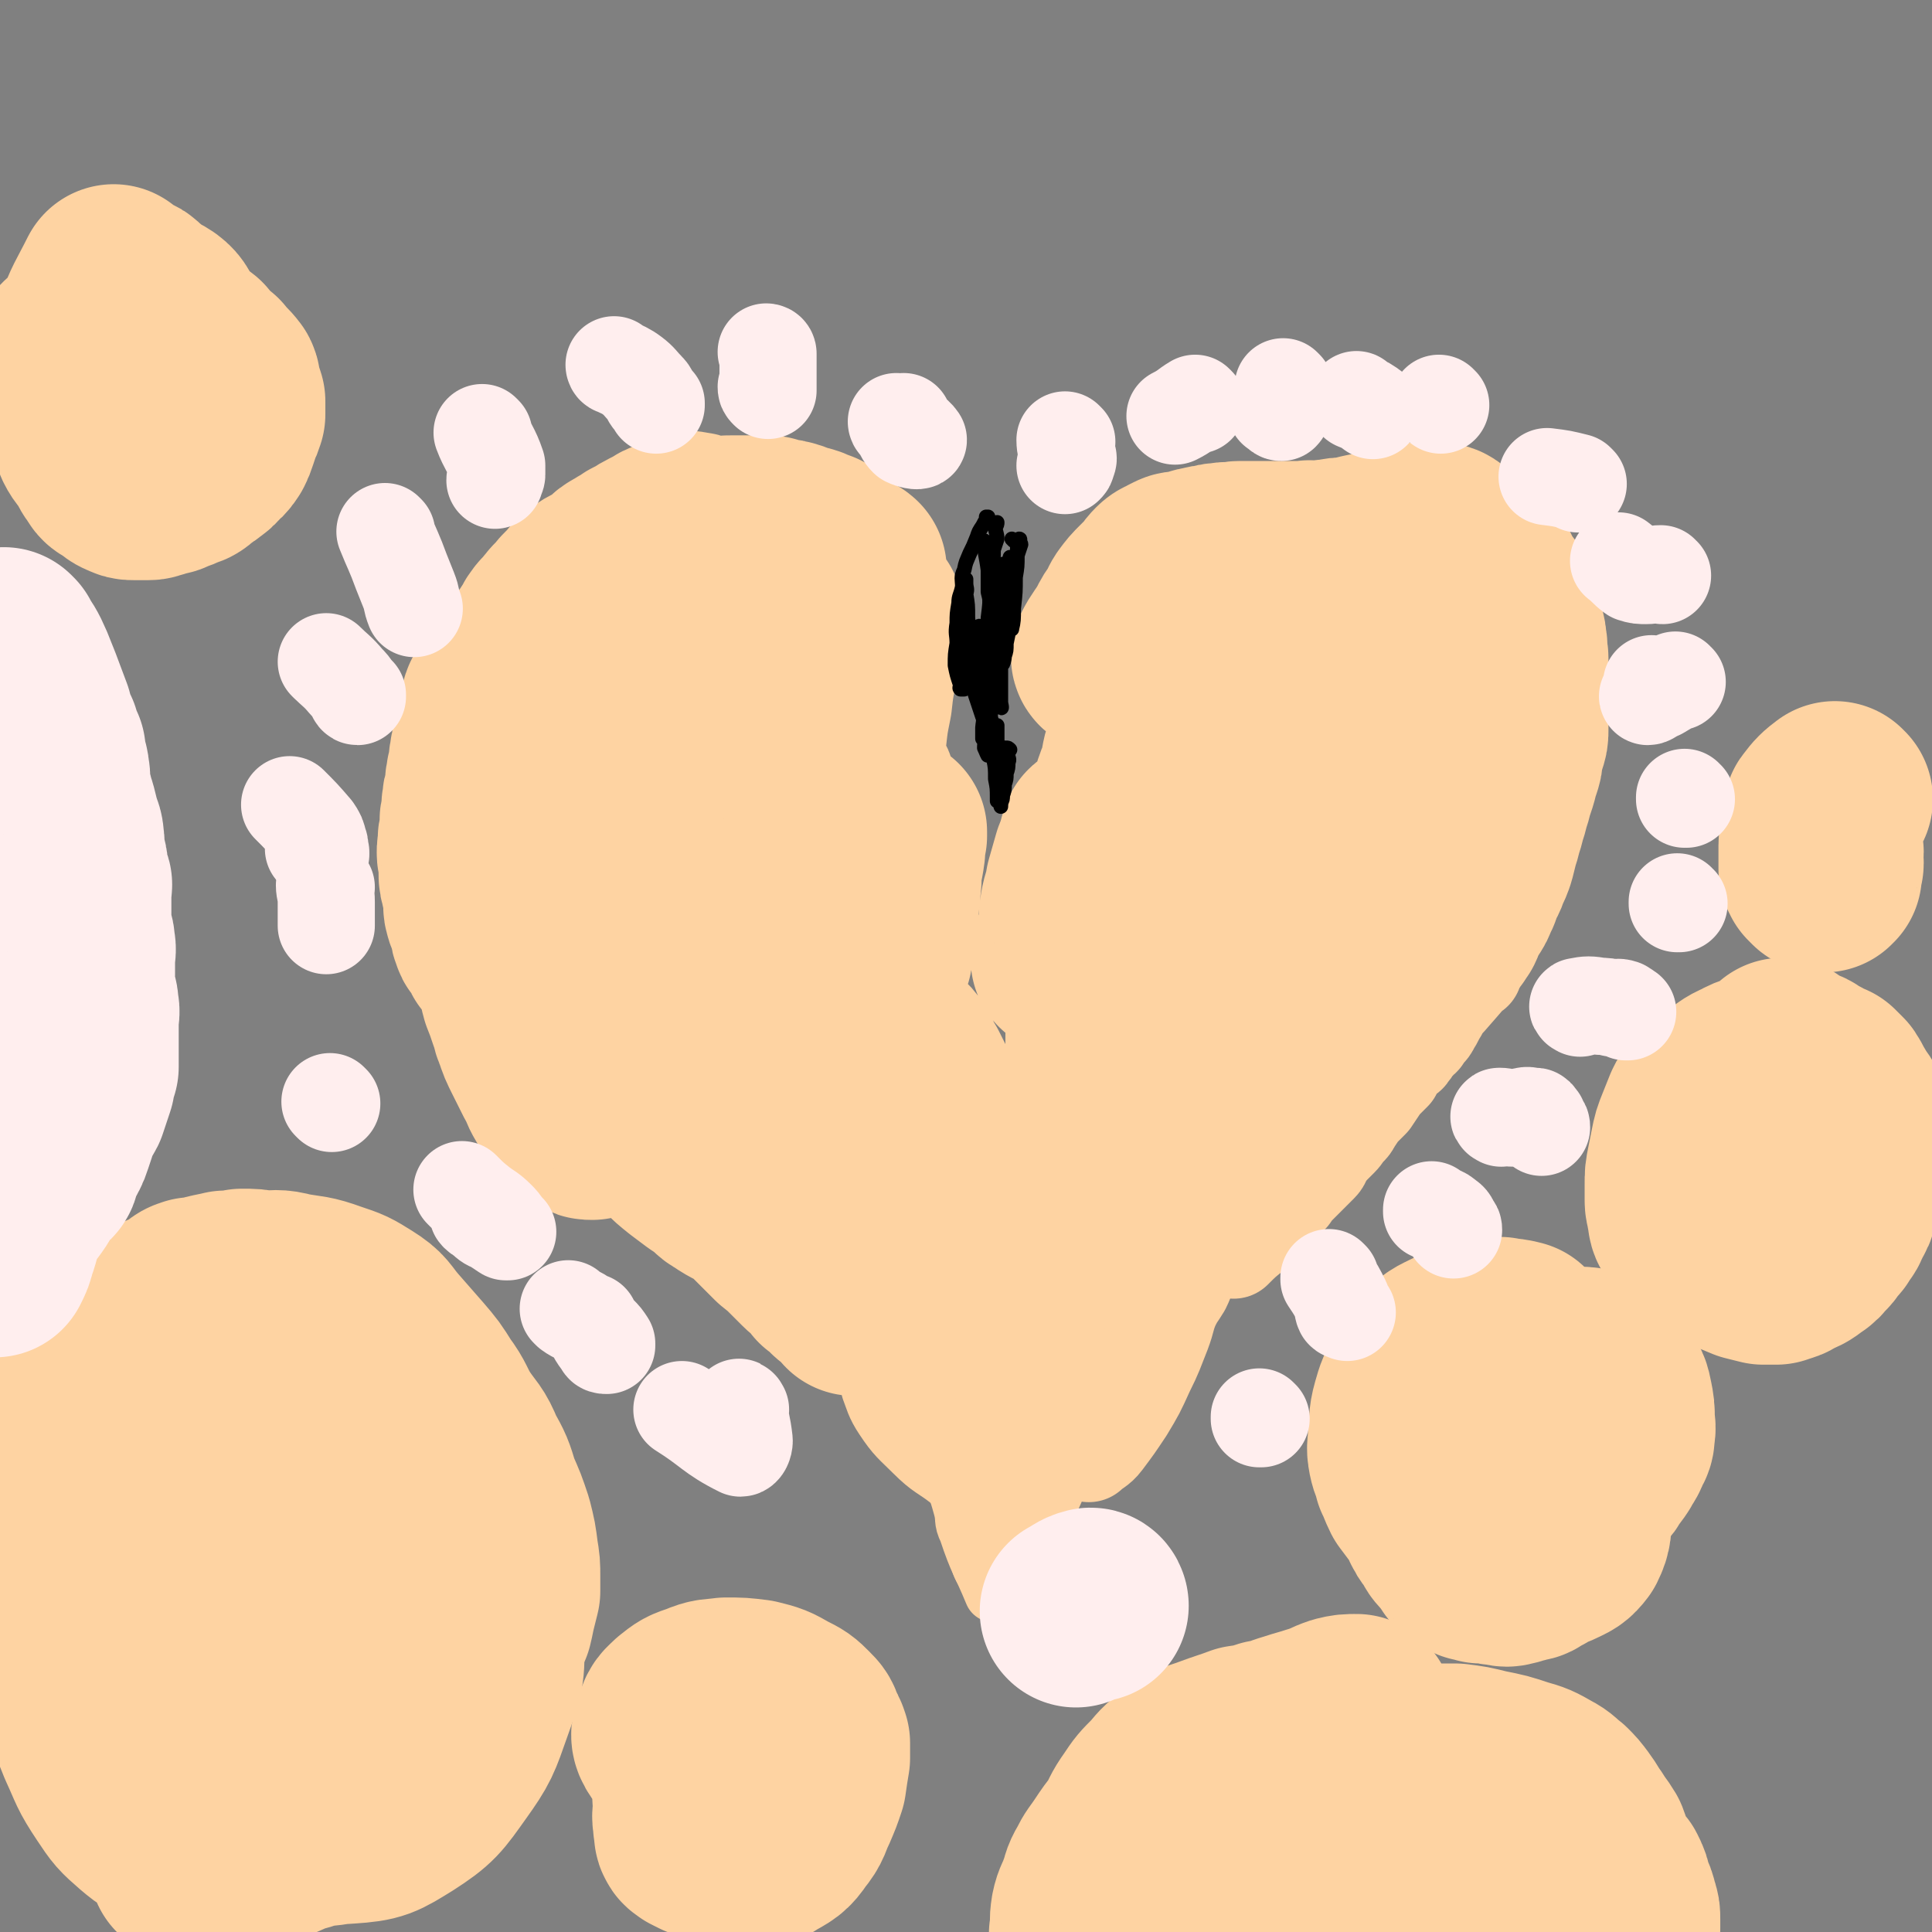
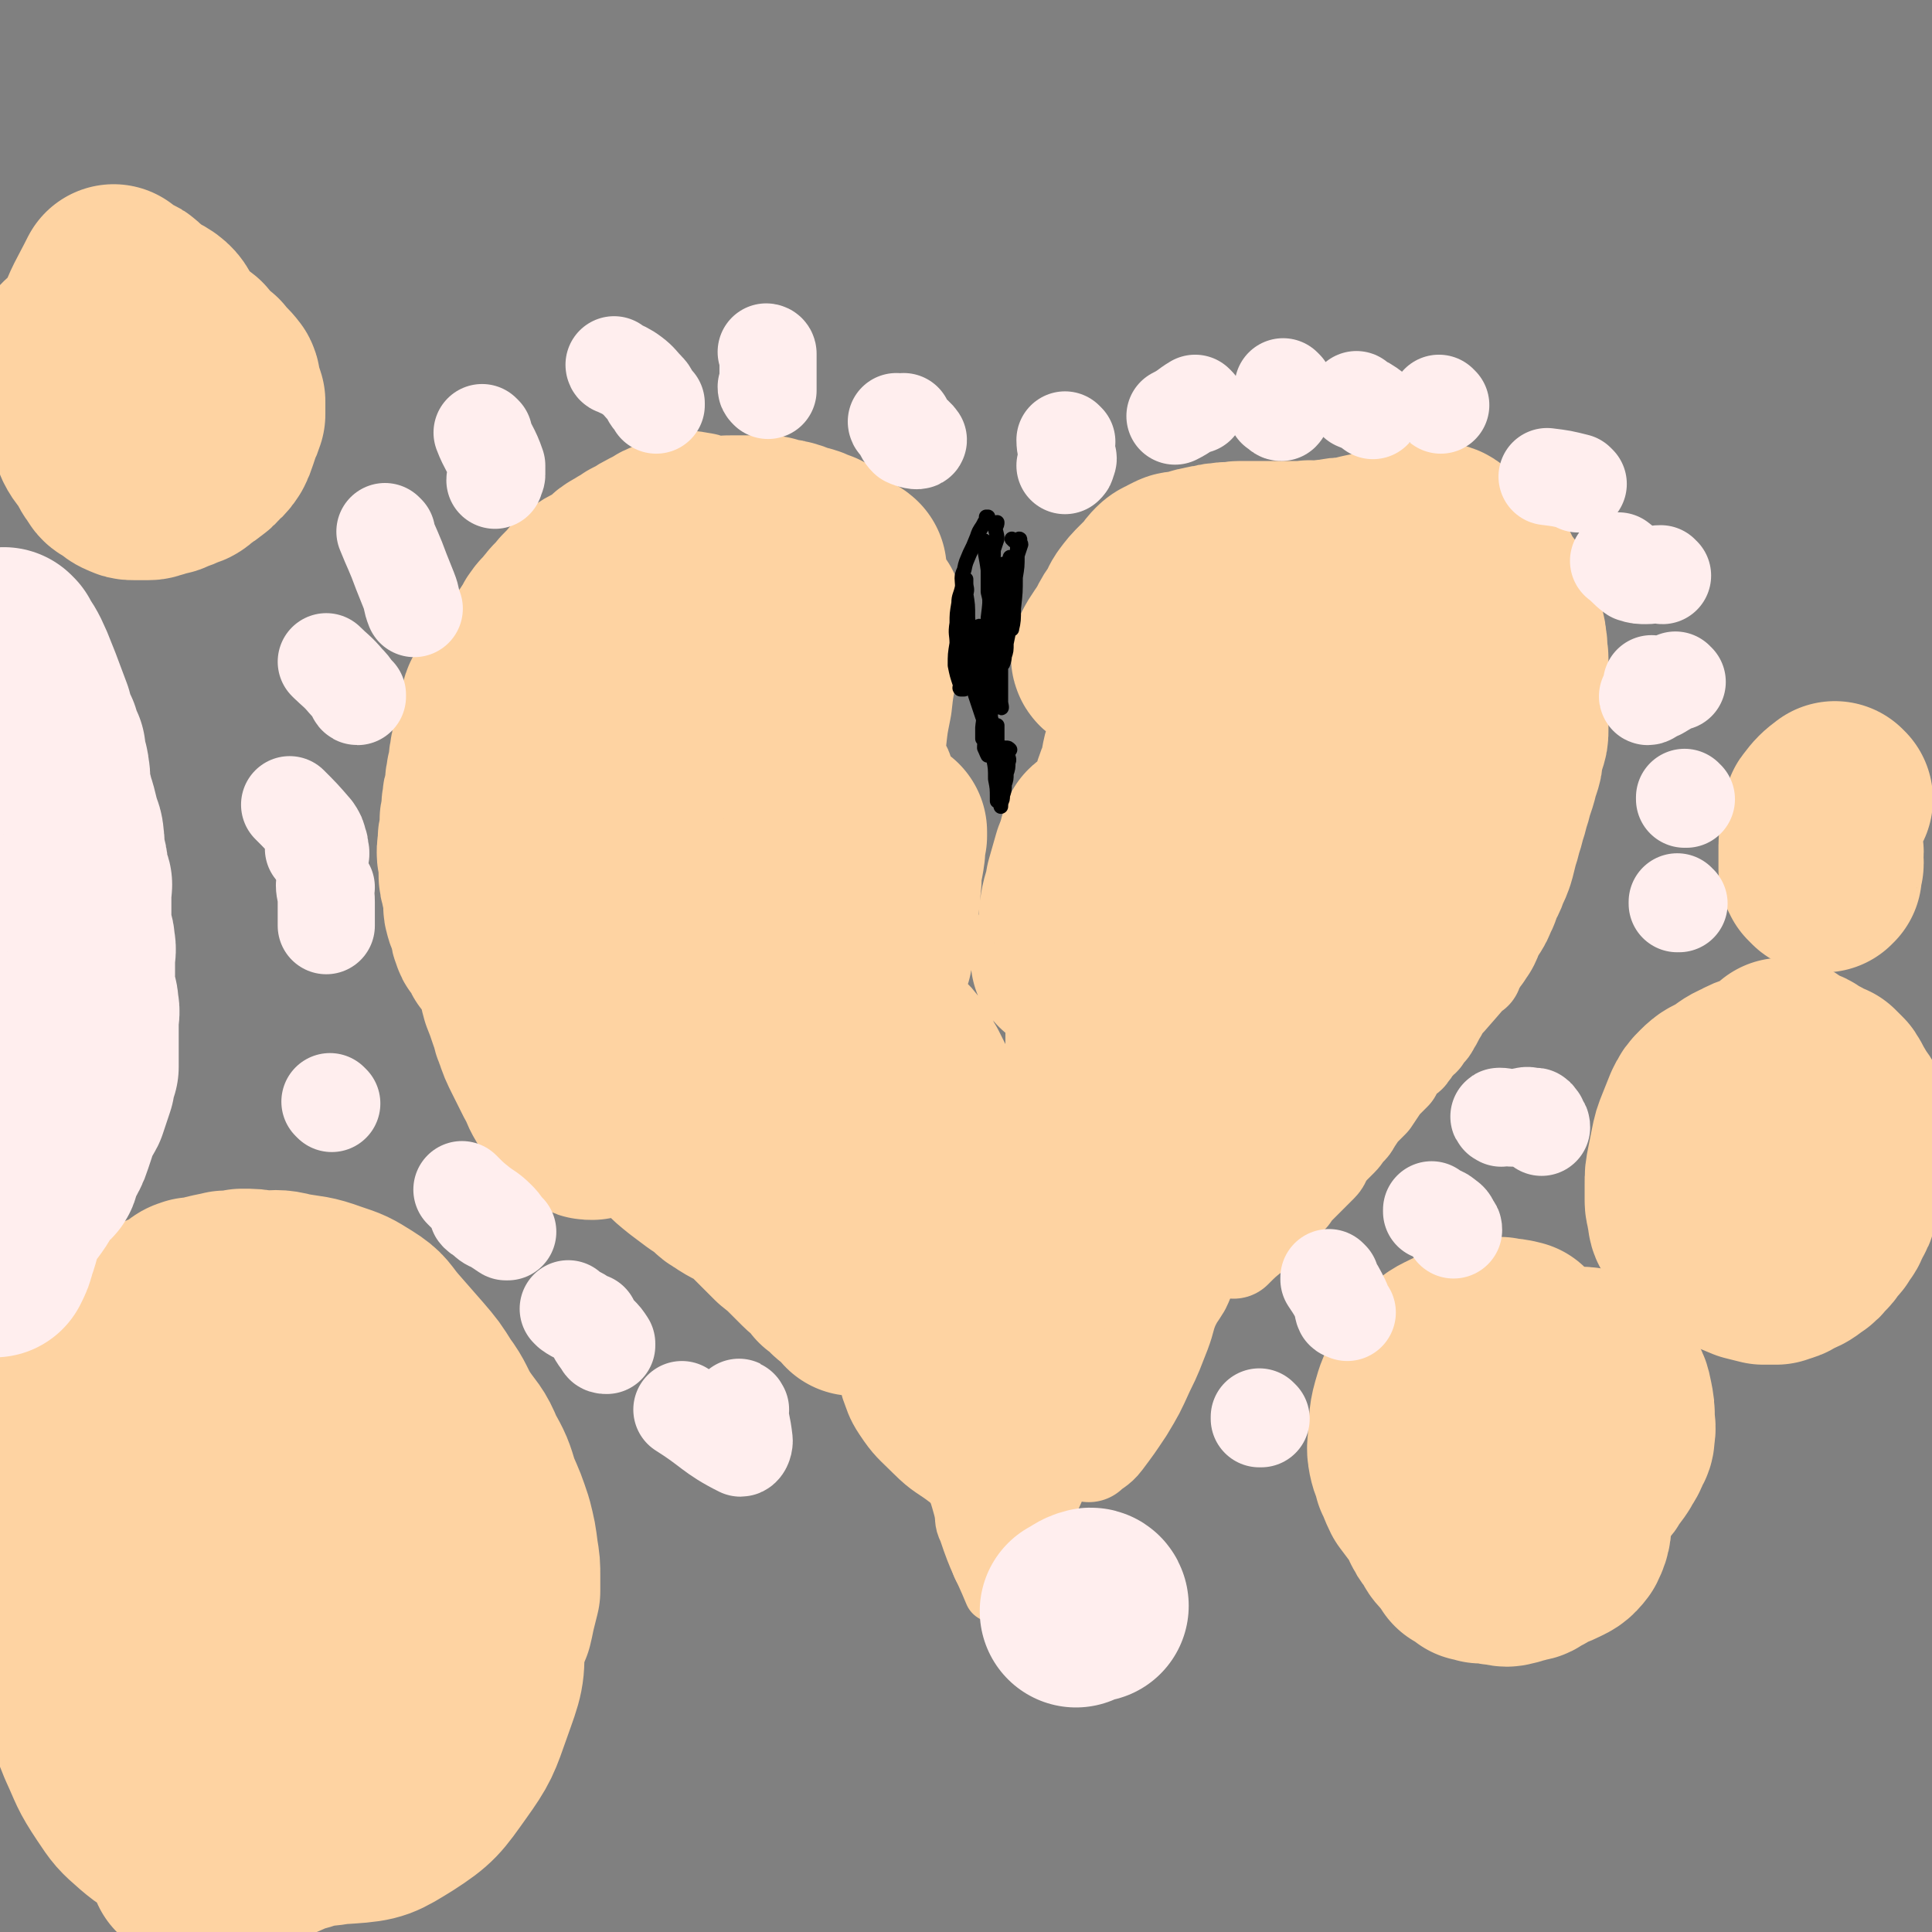
<svg xmlns="http://www.w3.org/2000/svg" viewBox="0 0 1054 1054" version="1.1">
  <rect x="0" y="0" width="1054" height="1054" fill="#808080" stroke="none" />
  <g fill="none" stroke="#FED3A2" stroke-width="105" stroke-linecap="round" stroke-linejoin="round">
    <path d="M605,359c0,0 -1,0 -1,-1 3,-6 4,-6 8,-13 2,-4 2,-4 5,-8 2,-3 1,-3 3,-6 3,-4 3,-4 6,-7 2,-2 2,-2 5,-5 2,-2 1,-2 4,-5 2,-2 2,-1 5,-3 1,0 1,0 2,0 0,-1 0,-1 0,-1 2,-1 2,0 4,0 2,-1 2,-1 4,-1 3,-1 3,-2 6,-2 3,-1 3,-1 6,-1 2,-1 2,-1 5,-1 3,-1 3,0 6,0 2,0 1,-1 3,-1 3,0 3,0 5,0 2,0 2,0 5,0 2,0 2,0 5,0 2,0 2,0 4,0 2,0 2,0 4,0 2,0 2,0 4,0 1,0 1,0 3,0 1,0 1,0 1,0 3,0 3,0 6,0 2,0 2,0 4,0 2,0 2,0 4,0 1,0 1,0 2,0 2,0 2,1 4,1 2,0 2,0 3,0 2,0 3,-1 5,0 1,0 1,0 2,1 2,0 2,1 4,1 2,0 2,0 4,0 2,0 2,0 3,1 2,0 2,0 3,1 1,0 1,0 2,1 2,0 2,0 4,1 1,0 1,0 2,1 2,0 2,0 4,1 2,0 2,0 3,1 2,0 2,0 3,1 1,0 1,0 2,1 2,0 2,0 3,1 2,0 2,0 3,1 1,0 1,1 2,1 1,0 2,-1 2,0 1,0 1,1 2,1 0,0 0,0 1,0 1,0 1,0 1,1 1,0 1,1 2,1 1,0 1,0 2,0 0,0 0,0 1,0 0,0 0,0 1,0 0,0 1,0 0,0 -2,1 -3,2 -6,2 -16,-1 -16,-1 -31,-3 -12,-3 -12,-3 -24,-7 -6,-3 -6,-3 -12,-6 -2,-2 -4,-3 -4,-4 0,-1 2,0 4,0 2,0 2,0 4,0 2,-1 2,-1 5,-1 4,-1 4,-1 9,-1 4,-1 4,-1 8,-2 5,-1 5,-1 9,-2 4,-1 4,-2 8,-2 3,-1 3,-1 6,-1 2,-1 2,-1 5,-1 1,0 1,0 2,0 1,0 1,0 2,0 2,0 2,0 3,0 1,0 1,0 2,0 1,0 1,0 1,0 1,0 1,0 1,0 1,0 1,-1 2,0 2,0 2,1 3,2 2,1 2,1 3,2 3,1 3,1 5,3 1,1 1,1 2,3 2,1 2,1 3,3 2,1 2,1 3,3 1,1 1,1 2,2 2,1 2,1 3,2 2,1 1,1 2,3 1,1 1,1 1,2 1,2 1,1 2,3 1,1 1,1 1,2 1,1 2,1 2,2 1,1 1,1 1,2 1,1 1,1 1,2 1,2 1,2 1,4 1,3 1,3 1,5 1,3 2,3 2,6 1,3 1,3 1,6 1,2 0,2 0,4 0,2 1,2 1,4 0,1 0,1 0,3 0,1 0,1 0,3 0,1 0,1 0,3 0,1 0,1 0,3 0,1 0,1 0,3 0,1 0,1 0,3 0,1 0,1 0,3 0,3 0,3 0,5 0,2 0,2 0,4 0,2 0,2 0,4 0,2 0,2 0,5 0,3 0,3 -1,6 -1,3 -1,3 -2,7 0,3 0,3 -1,6 -1,3 -1,3 -2,7 -1,3 -1,3 -2,6 -1,4 -1,4 -2,7 -1,4 -1,4 -2,7 -1,4 -1,4 -2,7 -1,4 -1,4 -2,7 -1,4 -1,4 -2,8 -1,3 -1,3 -3,7 -1,4 -2,4 -3,7 -2,4 -1,4 -3,7 -1,3 -1,3 -3,6 -1,2 -2,2 -3,5 -1,2 -1,3 -2,5 -1,1 -1,1 -2,3 -1,1 -1,1 -3,3 -2,2 -2,2 -4,5 -1,2 -1,2 -3,4 -2,2 -2,2 -5,5 -3,3 -3,3 -6,6 -3,3 -3,3 -5,6 -3,3 -3,3 -5,5 -2,2 -3,2 -5,4 -1,1 -1,1 -3,3 -1,1 -1,1 -3,2 -1,0 -1,0 -2,1 -1,0 -1,0 -2,1 0,0 0,0 -1,0 0,0 0,0 -1,0 -2,-3 -2,-3 -3,-6 -2,-8 -3,-8 -4,-16 -2,-11 -1,-12 -2,-23 0,-11 -1,-11 -1,-21 1,-8 1,-8 2,-16 2,-10 3,-10 4,-20 1,-9 0,-9 0,-18 1,-10 2,-10 2,-20 1,-9 0,-9 0,-17 0,-6 1,-6 0,-12 0,-3 0,-3 -1,-6 0,-2 0,-2 -1,-3 0,-1 0,0 -1,0 -1,0 -1,0 -2,0 -3,0 -3,0 -6,1 -3,1 -3,2 -6,4 -4,3 -4,3 -8,7 -6,6 -6,6 -11,13 -9,13 -9,13 -18,26 -8,13 -9,12 -18,25 -8,12 -8,12 -15,25 -5,11 -4,11 -9,22 -4,8 -4,8 -8,17 -2,4 -2,4 -3,8 0,2 0,3 0,3 0,-1 0,-3 0,-5 1,-7 1,-8 3,-15 1,-7 2,-7 4,-15 2,-7 2,-7 3,-15 1,-7 0,-7 0,-14 1,-7 1,-7 1,-13 1,-6 1,-6 1,-11 1,-4 0,-4 0,-8 0,-2 1,-2 0,-4 0,-4 -1,-4 -2,-8 -1,-5 -1,-5 -3,-9 -1,-3 -1,-3 -3,-6 -1,-2 0,-3 -2,-5 0,-1 -1,-2 -2,-1 -1,0 -1,1 -2,3 -3,5 -4,5 -6,10 -3,7 -2,7 -4,15 -1,7 -2,7 -3,14 0,7 0,8 0,15 0,6 0,6 0,12 0,5 0,5 0,9 0,2 0,2 0,4 0,0 0,0 0,0 1,-2 1,-2 2,-4 0,-2 0,-2 0,-5 1,-2 1,-2 1,-5 1,-3 1,-3 1,-5 1,-3 0,-3 0,-6 0,-7 1,-7 0,-13 0,-4 0,-4 -1,-9 0,-3 0,-3 0,-6 0,0 1,-1 0,0 0,0 0,1 -1,2 -1,2 -1,2 -2,5 -1,4 0,4 -1,8 -1,5 -2,5 -4,10 -2,5 -2,5 -4,9 -2,4 -2,4 -4,9 -1,3 0,3 -2,7 0,2 -1,2 -2,5 0,1 0,1 -1,3 0,0 0,1 0,1 0,0 1,1 0,1 0,0 -1,0 -1,0 0,-1 0,-1 0,-1 1,-1 0,-1 0,-1 0,-2 0,-2 0,-3 1,-3 1,-2 1,-5 1,-1 0,-1 0,-3 1,-3 1,-2 1,-5 1,-1 0,-1 0,-1 0,-1 0,-1 0,-2 0,-2 0,-2 0,-3 0,-1 0,-1 0,-2 0,-1 1,-1 0,-1 0,-1 0,-1 -1,0 0,1 0,1 -1,3 -1,4 -1,4 -3,9 -2,7 -2,7 -4,14 -1,7 -2,7 -3,13 -1,6 0,6 -1,11 0,4 0,4 -2,8 -1,3 -1,3 -2,6 0,1 0,1 0,1 1,1 0,1 0,1 1,-1 2,-2 2,-3 2,-3 2,-3 2,-6 1,-4 0,-4 0,-7 1,-2 2,-2 3,-5 0,-1 0,-1 0,-3 1,-2 1,-2 1,-4 1,-2 0,-2 0,-3 0,-1 0,-2 0,-2 1,-1 1,-1 1,0 2,2 2,2 3,4 2,4 2,3 4,7 2,6 3,6 4,12 0,7 -1,7 -1,13 1,9 1,9 1,18 0,8 0,8 -1,16 0,6 0,6 0,12 1,5 1,5 1,9 1,3 1,3 1,5 1,0 1,0 1,0 1,-2 0,-3 0,-5 1,-5 1,-5 1,-11 1,-7 1,-7 2,-13 0,-6 0,-6 1,-11 0,-5 -1,-5 0,-10 1,-4 2,-4 4,-9 0,-3 0,-3 0,-6 1,-3 1,-3 1,-6 1,0 0,0 0,-1 1,0 1,-1 1,0 1,1 1,1 2,3 1,7 1,7 2,13 1,13 1,13 2,25 0,12 0,12 0,23 1,10 1,11 0,21 0,7 0,7 -1,14 0,4 0,4 -1,8 0,0 0,1 0,1 0,0 0,-1 0,-2 0,-3 0,-3 0,-5 1,-3 1,-3 2,-6 2,-7 2,-7 5,-13 1,-4 2,-3 4,-7 1,-2 1,-2 2,-5 1,-1 1,-2 1,-2 1,-1 1,1 1,2 0,5 0,5 -1,11 -1,11 0,11 -2,22 -2,10 -2,10 -6,20 -3,8 -3,8 -7,16 -2,5 -1,6 -4,11 -1,3 -2,3 -5,5 -1,1 -2,0 -4,0 -1,-1 -2,-1 -3,-3 -1,-1 -1,-1 -2,-4 0,-3 -1,-3 -1,-6 2,-6 2,-6 5,-12 5,-11 6,-10 13,-20 7,-9 7,-9 15,-18 7,-8 7,-8 14,-16 5,-5 4,-6 9,-11 4,-4 4,-3 8,-7 1,-1 1,-2 1,-2 0,-1 -1,1 -1,2 0,1 1,1 0,3 -1,8 -1,8 -3,17 -3,11 -3,12 -7,23 -4,11 -5,11 -10,23 -6,11 -5,12 -12,23 -7,10 -8,9 -15,19 -3,5 -3,5 -7,10 -2,4 -2,4 -5,7 0,1 -1,2 -1,1 2,-4 3,-4 5,-9 5,-13 4,-13 9,-26 6,-14 5,-14 12,-28 5,-13 5,-13 12,-25 6,-10 6,-10 13,-20 6,-8 6,-8 13,-16 6,-8 6,-8 12,-16 4,-4 5,-4 9,-8 2,-2 3,-3 5,-5 0,0 0,1 -1,2 0,2 0,2 -1,4 -2,8 -2,8 -5,16 -4,11 -4,11 -9,21 -6,11 -6,11 -11,22 -6,10 -6,10 -12,21 -6,10 -6,10 -12,20 -5,8 -5,8 -11,16 -5,7 -6,6 -10,13 -3,6 -3,6 -5,12 -2,5 -1,5 -3,10 0,2 -1,4 -1,4 0,0 1,-2 2,-3 5,-8 5,-8 8,-16 4,-9 3,-9 6,-18 2,-8 3,-8 5,-16 1,-6 0,-6 1,-12 1,-3 3,-5 3,-6 -1,-1 -2,1 -4,2 -4,3 -4,3 -7,6 -7,6 -7,5 -14,12 -6,6 -6,6 -10,13 -6,8 -6,8 -10,17 -4,9 -3,9 -6,18 -2,8 -3,8 -5,17 -1,6 -1,6 -3,12 -1,3 -1,3 -3,6 0,1 0,3 -1,3 -1,-1 -1,-2 -2,-4 0,-4 0,-4 -1,-8 0,-5 0,-5 -1,-9 0,-5 0,-5 0,-9 1,-5 1,-5 2,-9 0,-4 -1,-4 -1,-8 0,-3 0,-3 0,-6 0,-2 0,-2 0,-5 0,0 0,0 0,-1 0,0 0,-1 0,-1 0,0 1,1 0,2 -1,3 -1,3 -3,7 -2,7 -2,7 -4,13 -2,7 -1,7 -3,14 -1,6 -1,6 -2,11 0,4 0,4 -1,8 0,1 1,2 0,3 0,0 -1,0 -1,0 0,-5 0,-6 0,-11 1,-12 0,-12 1,-23 0,-14 0,-15 2,-29 2,-11 2,-11 5,-22 2,-9 2,-9 5,-19 2,-7 2,-7 4,-14 1,-3 1,-6 2,-6 0,0 0,3 -1,6 -1,10 -1,10 -4,20 -3,13 -4,12 -8,25 -4,13 -3,14 -7,27 -3,10 -3,10 -7,21 -2,7 -3,7 -6,14 -1,4 0,4 -2,8 0,1 -1,1 -2,1 -2,-4 -2,-5 -3,-11 -3,-13 -4,-13 -5,-27 -1,-16 0,-16 1,-32 0,-12 0,-12 2,-23 0,-6 1,-5 2,-10 1,-2 0,-2 0,-3 1,-4 2,-5 3,-8 0,0 0,1 0,2 3,3 3,3 5,7 2,5 3,5 5,11 2,7 2,7 4,14 1,6 1,6 2,13 0,4 0,4 -1,8 0,2 1,3 0,4 0,0 0,-1 -1,-1 -4,-5 -6,-4 -10,-10 -8,-11 -8,-12 -14,-24 -6,-10 -5,-11 -10,-21 -3,-5 -4,-5 -7,-10 -2,-3 -2,-3 -3,-6 0,0 0,-1 1,0 1,3 0,4 2,7 3,7 4,7 9,14 3,5 3,5 7,11 2,3 2,3 4,7 1,2 3,5 3,4 -2,-2 -4,-4 -7,-9 -6,-10 -5,-11 -10,-21 -4,-8 -4,-8 -8,-16 -3,-6 -3,-6 -7,-13 -2,-4 -2,-4 -4,-8 -3,-4 -2,-5 -5,-8 -1,-3 -1,-3 -3,-5 0,0 0,0 -1,0 0,0 1,0 1,1 -1,2 -1,2 -2,4 0,6 0,6 -1,12 0,8 0,8 1,15 0,8 0,8 1,17 0,7 0,7 1,15 0,5 0,5 1,10 0,2 0,4 0,4 -3,-2 -4,-4 -6,-8 -4,-10 -3,-10 -7,-21 -3,-8 -3,-8 -6,-16 -2,-7 -2,-7 -4,-13 -1,-4 -2,-4 -3,-8 0,-1 1,-2 1,-3 0,-1 0,-2 0,-2 -1,-2 -1,-1 -1,-2 -1,-2 -1,-1 -2,-3 0,0 1,-1 1,0 0,0 -1,1 0,2 0,7 0,7 1,15 1,8 0,9 2,17 1,6 2,6 4,12 1,5 2,5 3,9 0,1 0,3 0,3 -1,-1 -1,-2 -1,-3 -3,-13 -4,-13 -6,-26 -3,-14 -2,-14 -4,-29 -1,-11 -2,-11 -4,-23 -1,-7 -1,-7 -2,-15 0,-6 0,-6 1,-11 0,-4 -1,-4 0,-7 0,-1 0,-1 1,-3 0,-1 0,-1 0,-3 0,0 0,-1 0,0 0,0 -1,0 0,1 1,4 2,4 3,8 2,9 1,9 3,19 1,10 1,10 3,21 1,7 2,7 4,15 1,5 0,5 2,9 0,3 1,4 1,5 0,0 0,-1 0,-2 -2,-8 -2,-8 -3,-17 -1,-14 -1,-14 -1,-29 -1,-13 -1,-13 0,-26 0,-9 0,-9 1,-18 0,-6 -1,-6 0,-12 0,-3 0,-3 1,-6 0,-2 -1,-4 0,-4 0,1 0,4 1,8 0,5 1,5 2,10 0,5 -1,5 0,10 0,5 0,5 1,10 0,3 0,3 0,6 0,1 0,1 0,3 0,0 -1,0 0,0 0,-1 0,-2 1,-3 1,-10 2,-10 3,-20 1,-11 1,-11 2,-21 0,-8 1,-8 2,-16 0,-4 0,-4 1,-8 0,-1 0,-3 0,-2 -1,1 -2,2 -3,5 -1,3 -1,3 -1,7 -1,3 -1,3 -2,6 -1,2 -2,2 -2,5 -1,1 0,1 0,3 -1,0 -1,1 -1,1 -1,-4 -1,-5 -1,-10 -2,-9 -2,-9 -3,-17 -1,-7 -1,-7 -1,-13 -1,-4 -1,-4 -2,-8 -1,-2 -1,-3 -2,-4 0,-1 1,0 1,1 -2,2 -3,2 -4,4 -2,5 -1,6 -3,11 -1,4 -1,4 -3,8 -1,4 -1,4 -2,7 0,1 0,2 0,3 -1,0 -2,0 -3,-1 -2,-5 -1,-5 -3,-10 -1,-5 -1,-5 -2,-11 0,-6 0,-6 0,-12 -1,-4 0,-4 0,-9 0,-4 0,-4 0,-9 0,-3 0,-3 0,-7 0,-2 0,-2 0,-4 0,-1 0,-1 0,-2 0,0 0,0 0,-1 0,0 0,-1 0,-1 0,0 -1,1 0,2 1,2 1,2 3,5 2,4 2,3 4,7 1,3 1,3 3,6 0,1 1,2 2,3 0,0 0,-1 1,-1 1,-8 1,-8 2,-17 1,-9 1,-9 3,-19 1,-9 1,-9 3,-19 1,-7 1,-7 2,-14 0,-4 -1,-4 0,-8 0,-3 1,-5 1,-6 0,0 -1,2 -1,4 -1,2 -2,2 -3,4 0,1 0,1 0,3 -1,1 -2,1 -3,3 0,2 1,2 1,4 -1,3 -1,2 -1,5 -1,3 0,3 0,5 0,2 0,2 0,4 0,0 0,1 0,1 0,-1 0,-1 0,-2 -1,-4 -1,-4 -2,-9 0,-4 1,-4 1,-8 -1,-3 -1,-3 -1,-6 -1,-4 -1,-4 -2,-7 0,-2 0,-2 -1,-4 0,-2 1,-3 0,-5 -1,-1 -2,0 -3,-1 0,-1 1,-1 1,-2 -1,-1 -2,0 -3,-1 0,-1 0,-1 0,-1 -1,-1 -1,0 -2,0 -1,-1 -1,-1 -3,-1 -1,-1 -1,-1 -2,-1 -2,-1 -2,0 -4,0 -2,0 -2,0 -4,0 -2,0 -2,0 -5,1 -2,1 -3,0 -5,2 -4,3 -4,3 -7,6 -3,4 -2,4 -5,8 -2,4 -3,4 -5,8 -2,4 -1,4 -3,7 -1,4 -1,4 -2,7 0,3 1,3 1,6 0,2 -1,2 0,4 1,2 1,2 3,4 2,2 2,2 4,3 2,1 2,1 4,1 5,-1 5,-1 9,-4 7,-6 6,-7 12,-14 5,-6 5,-6 10,-13 3,-4 2,-5 5,-10 1,-3 1,-3 3,-6 1,-2 1,-2 2,-3 0,-1 0,-1 0,-1 0,-1 -1,-1 0,-1 0,-2 0,-2 1,-3 0,-2 0,-2 1,-3 0,-2 0,-2 0,-3 0,-2 0,-2 0,-3 0,-1 0,-1 0,-1 0,-1 0,-1 0,-1 -1,-1 -2,-1 -3,-1 -1,-1 -1,-1 -2,-1 -2,-1 -2,-1 -4,-1 -3,-1 -2,-1 -5,-2 -1,-1 -1,-1 -3,-1 -3,-1 -3,-1 -6,-1 -2,-1 -2,-1 -5,-1 -2,-1 -2,-1 -4,-1 -3,-1 -3,0 -6,0 -3,0 -3,-1 -6,-1 -2,0 -2,-1 -5,0 -3,0 -3,0 -7,2 -3,1 -3,2 -6,3 -4,2 -5,1 -9,4 -3,2 -2,3 -6,6 -3,3 -3,2 -6,6 -3,3 -3,3 -6,7 -1,4 -1,4 -2,8 -2,4 -2,4 -2,8 -1,3 0,3 0,7 0,1 0,1 0,3 0,4 0,4 1,8 1,4 1,4 3,7 2,4 3,4 6,7 5,5 5,5 10,9 5,4 5,4 10,7 3,2 3,2 7,3 3,0 4,1 7,0 4,-2 3,-3 6,-7 5,-6 5,-6 9,-12 4,-7 3,-7 7,-14 3,-6 4,-6 8,-12 3,-5 3,-5 7,-10 2,-3 2,-3 5,-6 2,-2 2,-1 4,-4 1,-1 1,-2 2,-4 0,0 -1,0 0,0 0,-2 0,-2 1,-5 0,-1 0,-1 0,-3 0,-1 0,-1 0,-2 0,-1 0,-1 0,-2 -1,-1 -1,-1 -1,-1 -2,-2 -1,-2 -3,-3 -1,-2 -1,-2 -3,-3 -2,-2 -2,-2 -4,-5 -1,-1 -1,-1 -3,-2 -2,-2 -2,-2 -4,-3 -3,-1 -3,-1 -5,-2 -3,-1 -3,-1 -6,-1 -2,-1 -2,-2 -4,-2 -2,-1 -2,-1 -5,-1 -2,-1 -2,-1 -5,-1 -1,-1 -1,-1 -3,-1 -2,-1 -2,0 -4,0 -1,0 -1,0 -2,0 -2,0 -2,0 -4,0 -1,0 -1,0 -3,0 -2,0 -2,0 -4,0 -1,0 -1,0 -2,0 -3,0 -3,0 -5,1 -3,1 -3,1 -6,2 -4,1 -4,1 -8,3 -4,2 -4,2 -7,4 -4,2 -4,2 -7,4 -3,2 -3,1 -5,3 -2,1 -2,2 -4,3 -1,1 -1,0 -2,1 -2,2 -2,2 -3,4 -3,3 -3,3 -6,6 -1,2 -1,3 -2,5 -2,3 -3,2 -5,5 -1,2 -1,2 -2,5 -2,2 -1,2 -2,4 -2,4 -3,3 -5,7 -1,5 -1,5 -2,10 -1,5 -1,5 -2,10 -2,6 -2,6 -2,11 -1,5 -1,5 -1,10 -1,4 -2,4 -2,8 -1,4 -1,4 -1,8 -1,5 -1,5 -1,10 -1,5 -1,5 0,9 0,4 0,4 1,7 0,3 0,3 1,6 0,2 1,2 2,3 1,1 1,0 2,1 1,0 1,1 3,1 3,0 4,0 7,-1 7,-2 7,-2 13,-5 9,-4 9,-4 17,-10 7,-6 7,-7 12,-15 7,-10 7,-10 12,-21 5,-9 4,-10 8,-20 3,-9 4,-9 7,-18 2,-6 1,-6 3,-13 1,-5 1,-5 2,-10 0,-3 0,-3 0,-5 0,-1 0,-1 0,-2 -1,-1 -1,0 -2,-1 0,-2 0,-2 0,-3 -1,-1 -1,-1 -1,-2 -1,-1 -1,-1 -2,-2 -1,-1 -2,-1 -3,-1 -1,-1 -1,-2 -3,-2 -1,-1 -1,-1 -2,-1 -3,-1 -3,-1 -6,-1 -1,-1 -1,-1 -3,-1 -2,-1 -2,-1 -4,-1 -2,0 -2,0 -4,0 -1,0 -1,0 -3,0 -1,0 -1,0 -3,0 -3,0 -3,-1 -7,0 -3,0 -3,0 -6,1 -2,0 -2,0 -5,1 -2,1 -2,1 -5,2 -3,2 -3,2 -6,4 -2,2 -2,2 -4,4 -3,2 -3,2 -6,5 -2,2 -1,3 -3,5 -2,2 -3,2 -4,4 -3,2 -2,2 -4,5 -2,2 -3,2 -5,4 -1,2 -1,2 -3,5 -1,3 0,3 -2,6 -1,3 -1,3 -3,6 -1,2 -1,2 -3,4 -1,1 -1,1 -1,3 -2,2 -2,2 -4,5 -1,3 0,3 -1,6 -1,3 -2,3 -3,5 -2,3 -1,3 -2,6 -1,3 -1,3 -2,5 -1,3 -2,2 -2,5 -1,3 -1,3 -1,5 -1,3 -2,3 -2,5 -1,3 -1,3 -1,5 -1,3 -1,3 -1,5 -1,2 -1,3 0,5 0,2 0,2 2,3 1,1 1,0 3,0 6,-2 6,-2 12,-5 6,-3 6,-3 12,-7 8,-5 9,-4 16,-10 8,-7 8,-7 15,-15 8,-10 8,-11 15,-21 7,-10 7,-10 13,-21 5,-7 4,-7 9,-14 3,-4 3,-4 7,-9 2,-3 2,-3 4,-5 2,-3 2,-2 4,-4 1,-2 1,-2 1,-3 0,0 0,0 0,0 -1,-1 -1,-1 0,-1 0,-1 0,-1 1,-2 0,-1 0,-1 0,-1 0,-1 0,-1 0,-1 -1,-1 -1,-1 -2,-2 -1,-2 0,-2 -1,-4 -1,-2 -1,-2 -3,-4 -1,-1 -1,-1 -3,-2 -1,-1 0,-2 -2,-2 0,-1 0,-1 -2,-1 -1,-1 -1,-1 -3,-1 -2,-1 -2,-1 -4,-1 -2,-1 -2,-1 -4,-1 -1,0 -1,-1 -2,0 -3,0 -3,1 -5,2 -2,1 -2,1 -4,2 -3,1 -3,1 -6,3 -2,1 -2,1 -4,2 -2,1 -2,1 -5,3 -2,1 -2,1 -4,2 -1,1 -1,1 -2,2 -3,1 -3,1 -6,3 -2,1 -2,1 -4,3 -2,2 -2,2 -5,4 -1,1 -2,1 -4,2 -2,1 -2,1 -5,3 -1,1 -1,1 -2,2 -2,1 -2,2 -3,3 -2,2 -2,2 -3,3 -2,2 -2,2 -3,4 -2,2 -3,2 -4,4 -2,2 -2,2 -3,4 -2,2 -2,1 -3,3 -2,2 -1,2 -2,4 -2,2 -2,2 -3,4 -2,2 -1,2 -2,3 -2,2 -2,2 -3,4 -1,1 -1,2 -2,3 -1,1 -1,1 -2,2 -1,1 -1,1 -2,3 -1,1 -1,1 -2,3 -2,2 -2,1 -3,3 -2,1 -1,1 -2,3 -1,1 -2,1 -2,3 -2,2 -1,2 -2,4 -1,2 -2,2 -2,4 -1,2 -1,3 -1,5 -1,3 -1,3 -1,6 -1,3 -2,3 -2,6 -1,3 -1,3 -1,6 -1,3 -1,3 -1,5 -1,2 0,2 0,4 0,2 -1,2 -1,4 -1,2 -1,2 -1,4 -1,2 0,2 0,4 -1,2 -1,2 -1,4 -1,2 -1,2 -1,5 -1,2 0,2 0,4 -1,2 -1,2 -1,4 -1,2 0,2 0,3 0,2 0,2 0,4 0,2 -1,1 -1,3 -1,2 0,2 0,4 -1,3 -1,3 -1,5 0,3 1,3 1,6 0,3 0,3 0,5 0,3 0,3 1,5 0,2 0,2 1,5 0,3 1,3 1,6 0,2 -1,2 0,4 0,2 1,2 2,4 1,3 0,3 1,5 0,2 0,2 1,4 0,2 1,1 2,3 1,1 1,1 2,3 0,1 0,1 1,2 0,1 0,1 1,2 1,1 1,1 2,2 1,1 1,1 2,2 1,0 1,0 1,1 0,1 0,1 0,1 0,0 0,-1 1,-1 0,-3 1,-3 1,-5 0,-4 0,-5 0,-9 -1,-5 -1,-5 -1,-10 -1,-4 -2,-4 -2,-9 -1,-3 0,-3 -1,-7 -1,-2 -1,-2 -2,-4 -1,0 -1,0 -1,0 -1,-1 -1,-2 -1,-3 -1,-1 -1,-1 -3,-2 0,0 -1,0 -1,0 -1,-1 -1,-1 -2,-2 0,0 0,1 -1,1 0,0 0,0 0,0 -1,0 -1,-1 -1,0 -1,0 0,0 0,1 0,1 -1,2 0,3 1,4 0,5 2,9 2,5 3,4 5,10 2,4 2,5 3,9 1,5 2,5 3,10 1,4 0,4 1,7 1,2 1,2 2,5 2,7 1,7 3,14 2,5 2,5 4,11 2,4 1,5 3,9 2,6 2,6 5,12 3,6 3,6 6,12 3,5 2,5 5,10 3,3 3,3 6,6 3,3 2,3 5,6 2,2 2,2 4,4 1,1 1,1 3,1 0,0 0,0 0,0 0,-1 0,-1 0,-2 0,-2 0,-3 0,-5 -1,-4 -1,-4 -2,-8 -1,-4 -1,-4 -2,-8 -1,-4 -2,-3 -3,-7 -1,-2 -1,-3 -1,-6 -1,-1 -1,-1 -2,-2 0,-1 1,-1 1,-1 0,0 0,0 0,-1 0,-1 0,-1 0,-1 0,-1 0,-1 0,-2 0,0 -1,-1 0,-1 1,0 1,0 3,1 3,1 3,1 7,3 5,2 5,1 10,4 4,2 4,2 8,5 3,1 3,1 6,3 2,1 2,1 5,3 1,0 1,1 3,1 0,0 0,0 0,0 1,-4 1,-3 2,-7 0,-8 0,-8 0,-16 -1,-12 -1,-12 -1,-24 -1,-11 -1,-11 -1,-22 -1,-6 0,-6 0,-11 0,-4 -1,-5 0,-7 0,-1 0,1 1,2 2,2 2,2 5,5 5,6 6,5 11,12 6,8 5,9 11,17 6,10 6,10 13,19 7,11 7,11 15,21 7,9 8,9 15,18 5,5 5,5 10,11 3,4 3,4 6,7 0,1 1,2 1,1 -4,-6 -6,-6 -9,-14 -10,-20 -9,-21 -18,-41 -6,-15 -6,-15 -13,-29 -5,-7 -5,-7 -10,-14 -2,-3 -3,-3 -6,-6 -1,-1 -1,-1 -2,-1 -1,0 -1,1 -2,1 -1,0 -1,-1 -3,0 -1,0 -1,0 -3,1 -1,0 -1,0 -2,1 0,1 -1,1 -1,2 1,2 1,3 2,5 4,11 3,12 10,22 12,19 12,20 28,36 12,13 13,11 26,22 8,7 8,7 15,15 3,4 6,7 6,8 0,1 -4,-1 -7,-2 -6,-4 -6,-4 -11,-8 -11,-7 -11,-7 -21,-16 -9,-7 -9,-8 -18,-16 -8,-7 -8,-8 -17,-15 -5,-4 -5,-3 -11,-5 -4,-2 -4,-1 -8,-2 0,0 0,0 0,0 -1,0 -1,-1 -1,0 -1,0 0,1 0,2 0,3 -1,3 0,6 1,7 1,7 4,14 3,8 3,9 7,16 5,9 6,8 11,16 5,7 5,7 9,15 4,5 4,5 8,11 3,4 3,4 5,8 1,2 1,2 3,5 0,1 2,3 1,3 -3,-1 -5,-2 -9,-5 -10,-5 -10,-5 -20,-11 -10,-7 -10,-8 -20,-16 -7,-6 -7,-6 -13,-13 -4,-3 -5,-3 -9,-6 -2,-1 -1,-1 -3,-2 -2,-1 -3,-2 -3,-2 0,0 1,1 3,2 3,2 3,3 7,6 5,4 5,4 10,8 4,4 4,4 8,8 4,4 4,4 9,8 4,3 4,3 8,6 3,2 3,2 6,4 3,2 2,3 6,5 7,5 8,4 15,9 6,4 5,4 10,8 3,2 3,2 6,5 2,1 2,1 4,3 1,1 3,1 3,1 0,0 -2,-1 -3,-2 -5,-5 -5,-5 -9,-9 -5,-5 -4,-5 -9,-10 -9,-10 -10,-9 -19,-19 -2,-2 -2,-3 -5,-6 -2,-2 -2,-1 -5,-4 -2,-2 -2,-2 -4,-4 -2,-2 -2,-2 -4,-4 -1,-1 0,-1 -2,-2 0,0 -2,0 -2,0 0,0 2,0 3,1 2,2 2,3 4,6 3,4 4,3 7,7 4,4 3,5 7,9 4,5 4,4 8,9 4,4 4,4 7,8 5,5 5,5 10,10 5,5 5,5 9,9 5,4 5,4 9,8 3,3 3,3 6,6 3,3 3,2 6,5 2,2 1,2 3,4 0,1 1,0 2,1 1,1 1,1 3,3 1,1 1,2 3,3 2,2 2,1 4,3 1,1 1,1 2,2 0,0 1,0 1,1 0,0 0,1 0,1 -1,-1 0,-1 0,-1 0,-2 0,-2 0,-4 -2,-3 -2,-3 -4,-6 -1,-3 -2,-3 -3,-6 -1,-3 -1,-3 -2,-6 0,-3 0,-3 -1,-6 -1,-2 -2,-2 -3,-4 0,-1 1,-1 1,-2 0,-1 0,-1 0,-1 0,0 -1,0 0,0 0,0 1,0 2,1 2,1 2,0 4,2 3,2 2,2 5,5 2,2 2,2 5,5 3,3 3,3 6,6 2,2 2,2 5,5 2,2 2,2 5,5 2,2 2,2 5,4 1,1 1,1 3,3 1,1 1,1 2,2 0,0 -1,0 0,1 0,0 0,0 1,1 1,0 1,0 3,1 1,0 1,1 2,1 1,1 1,1 3,2 1,0 1,0 2,1 1,0 1,0 2,1 1,0 1,0 2,1 0,0 0,0 1,1 1,0 1,0 2,1 1,0 1,0 2,1 0,0 0,-1 1,0 1,0 0,1 1,1 0,0 1,-1 1,0 1,0 0,1 1,1 0,0 0,0 1,0 " />
  </g>
  <g fill="none" stroke="#FED3A2" stroke-width="53" stroke-linecap="round" stroke-linejoin="round">
    <path d="M621,749c0,0 -1,-1 -1,-1 -7,8 -8,9 -14,18 -4,5 -3,6 -6,12 -1,3 -1,3 -2,7 -1,3 -2,3 -3,6 0,0 1,0 0,1 0,0 -1,1 -1,1 3,-3 5,-3 8,-7 6,-8 6,-8 12,-17 6,-10 6,-10 11,-21 5,-10 5,-11 9,-21 3,-8 2,-8 5,-15 3,-6 3,-5 6,-10 3,-6 2,-7 6,-12 4,-6 5,-6 9,-11 4,-6 4,-6 8,-12 4,-7 4,-7 7,-13 2,-6 0,-7 3,-12 1,-4 2,-4 4,-7 2,-3 1,-3 4,-6 1,-2 2,-1 4,-2 1,-2 0,-3 1,-3 0,-1 0,1 0,1 0,0 0,-1 0,-1 " />
    <path d="M804,530c0,0 -1,-1 -1,-1 0,0 0,0 0,1 -6,7 -6,7 -13,15 -3,3 -3,3 -5,7 -2,3 -2,4 -4,7 -1,2 -1,2 -3,4 -1,1 -1,1 -2,3 0,0 0,0 -1,1 -1,1 -2,1 -3,3 -2,2 -1,2 -3,4 -1,2 -1,1 -3,3 -2,2 -2,2 -4,4 -1,2 -1,2 -2,4 -2,2 -2,2 -4,4 -2,2 -2,2 -4,5 -2,3 -2,3 -4,6 -3,3 -3,3 -6,6 -2,3 -2,3 -4,6 -1,2 -1,2 -3,4 -2,2 -2,3 -4,5 -2,2 -2,2 -4,4 -2,2 -2,2 -4,5 -2,2 -1,3 -3,5 -3,3 -3,3 -6,6 -3,3 -3,3 -6,6 -2,2 -2,2 -4,5 -3,3 -3,2 -7,6 -7,7 -7,7 -14,15 -5,4 -5,4 -10,9 " />
    <path d="M595,751c0,0 -1,-1 -1,-1 -3,4 -4,5 -7,11 -2,4 -2,4 -4,8 -1,5 -1,5 -3,9 -4,7 -4,7 -7,14 -8,19 -8,19 -17,37 -6,11 -6,11 -11,21 " />
    <path d="M495,765c0,0 -1,-1 -1,-1 0,0 0,0 1,1 4,1 4,0 9,3 5,2 5,3 9,7 6,6 6,5 12,12 7,9 7,9 13,19 " />
    <path d="M486,756c0,0 -1,-2 -1,-1 2,5 2,7 6,13 6,9 7,9 15,17 8,8 9,7 18,14 7,6 7,6 14,12 3,3 3,3 5,5 " />
    <path d="M538,802c0,0 -1,-1 -1,-1 0,0 0,0 0,1 7,11 6,11 13,22 1,3 2,3 3,5 " />
  </g>
  <g fill="none" stroke="#FED3A2" stroke-width="32" stroke-linecap="round" stroke-linejoin="round">
    <path d="M519,801c0,0 -1,-2 -1,-1 3,10 4,11 7,22 2,7 0,7 3,13 6,18 7,17 14,34 " />
  </g>
  <g fill="none" stroke="#000000" stroke-width="8" stroke-linecap="round" stroke-linejoin="round">
    <path d="M552,305c0,0 -1,-1 -1,-1 -2,8 -2,9 -4,19 -1,5 -2,5 -3,11 -1,5 0,5 -1,11 0,4 0,4 0,8 0,2 0,2 0,4 0,0 0,1 0,1 0,0 0,-1 0,-1 1,-5 1,-5 2,-9 0,-5 0,-5 1,-10 0,-4 0,-4 0,-8 1,-3 1,-3 1,-7 1,-2 0,-2 0,-4 0,0 0,1 0,1 0,-1 0,-2 0,-2 0,1 1,2 0,3 0,7 0,7 -1,15 0,8 0,8 -1,17 0,8 0,8 0,16 1,6 0,6 0,11 1,3 1,5 1,6 1,1 0,-2 0,-3 0,-7 0,-7 0,-13 0,-5 0,-5 0,-10 0,-3 1,-3 0,-6 0,-2 0,-2 -1,-3 0,-1 1,-2 0,-1 0,1 0,1 -1,3 0,4 0,4 -1,8 -1,6 -1,6 -2,12 0,5 0,5 -1,11 0,5 1,5 0,9 0,3 0,3 -1,6 0,1 0,1 0,1 0,1 1,1 0,1 0,1 0,0 -1,1 0,0 0,0 0,1 1,0 1,0 1,1 1,0 2,0 3,1 0,0 -1,1 -1,1 1,0 1,-1 2,0 0,0 0,1 0,1 1,0 1,0 1,0 1,0 1,0 1,0 1,0 1,0 1,1 1,0 1,0 1,0 1,0 1,0 1,0 1,0 1,0 1,0 1,0 1,0 2,1 0,0 0,0 -1,1 0,1 0,1 0,2 0,2 1,2 0,4 0,3 0,3 -1,6 0,3 0,3 -1,6 0,3 0,3 -1,6 0,2 0,2 -1,4 0,0 0,0 0,1 0,0 0,1 0,1 0,-3 1,-4 0,-8 0,-7 0,-7 0,-14 -1,-6 -1,-6 -2,-11 0,-4 0,-4 0,-8 0,-2 0,-4 0,-3 0,1 0,3 0,6 0,5 0,5 0,10 0,5 0,5 0,10 0,4 0,4 0,8 0,2 0,2 0,5 0,1 0,1 0,1 0,1 0,1 0,1 0,0 1,-1 0,-1 0,-6 0,-6 -1,-11 0,-6 0,-6 -1,-11 0,-5 0,-5 -1,-9 0,-4 1,-4 0,-9 0,-3 0,-3 -1,-6 0,-1 0,-1 0,-2 0,-1 0,-1 0,-1 0,-1 0,-1 0,-1 0,0 0,0 0,1 0,1 0,1 0,2 0,2 0,2 0,4 0,1 0,1 0,3 0,0 1,2 0,1 0,-2 0,-3 -1,-7 -1,-9 -1,-9 -2,-19 0,-7 0,-7 -1,-15 0,-5 0,-5 -1,-10 0,-2 -1,-3 -1,-4 0,-1 1,0 1,1 3,9 3,9 5,18 1,5 1,5 2,9 0,2 0,2 0,5 1,0 1,1 1,1 0,-1 -1,-2 -2,-3 0,-7 0,-7 0,-13 1,-9 1,-9 1,-18 1,-7 2,-7 3,-14 0,-6 0,-6 0,-11 1,-4 2,-3 3,-7 0,-1 -1,-3 -1,-2 1,0 1,2 1,4 1,4 1,4 1,7 1,5 1,5 1,10 1,4 2,4 2,8 1,2 0,2 0,5 0,1 0,2 0,1 1,-4 1,-5 1,-11 1,-9 1,-9 1,-17 1,-6 1,-6 1,-12 1,-3 1,-3 2,-6 0,-1 -1,-1 -1,-2 0,0 1,-1 0,-1 0,2 0,3 -1,5 0,6 0,6 -1,11 0,8 0,8 -1,16 0,8 -1,8 -2,16 -1,4 -1,4 -2,9 0,4 0,4 -1,7 0,2 -1,5 -1,4 -1,-1 -1,-4 -1,-8 0,-6 1,-6 0,-11 0,-6 0,-6 -1,-12 0,-4 1,-4 0,-8 0,-3 0,-3 -1,-6 0,-1 0,-1 0,-1 0,-1 0,-1 0,-1 0,0 1,0 0,1 0,3 0,3 -1,5 -1,9 -2,9 -3,17 -1,10 -1,10 -2,20 -1,9 -1,9 -2,18 0,7 0,7 0,13 1,5 0,5 0,9 0,3 0,5 0,5 0,0 0,-3 0,-6 1,-9 2,-9 3,-18 1,-8 1,-8 2,-16 0,-6 0,-6 0,-12 1,-4 0,-4 0,-8 1,-2 1,-2 2,-5 0,0 0,-1 -1,-1 0,3 0,4 -1,8 0,7 -1,7 -2,13 -1,7 -1,7 -2,14 0,8 -1,8 -1,16 1,6 1,6 1,11 1,5 0,5 0,9 1,2 2,5 2,4 0,0 -1,-3 -1,-5 1,-9 1,-9 1,-19 1,-11 1,-11 1,-21 1,-10 0,-10 0,-20 0,-7 0,-7 0,-14 0,-5 0,-5 0,-10 0,-3 0,-3 0,-7 0,-3 0,-3 0,-6 0,0 0,0 0,-1 0,-1 0,-1 0,-1 0,-1 0,-1 0,-1 0,-1 0,-1 0,-1 0,0 0,0 0,1 1,3 1,3 1,6 1,4 1,4 1,9 1,5 0,5 1,11 0,6 0,6 0,11 1,5 0,5 0,10 0,2 0,2 0,5 0,2 0,2 0,4 0,0 0,0 0,0 0,-2 -1,-2 -1,-5 0,-6 1,-6 0,-12 0,-8 0,-8 -1,-17 0,-6 0,-6 0,-12 1,-5 0,-5 0,-10 0,-2 0,-3 0,-4 0,0 0,2 0,3 0,2 1,2 0,4 0,5 0,5 -1,11 0,8 0,8 -1,16 0,8 0,8 0,17 0,7 0,7 0,15 0,5 1,5 0,11 0,3 0,3 -1,6 0,2 0,2 -1,4 0,0 0,0 0,1 0,0 1,1 0,1 0,0 0,-1 -1,-1 -2,-6 -2,-6 -4,-12 -2,-12 -2,-13 -3,-25 -1,-8 0,-8 -1,-17 0,-7 0,-7 -1,-13 0,-4 0,-5 0,-8 0,0 0,1 0,2 0,3 1,3 0,6 0,5 0,5 0,10 -1,6 -1,6 -2,12 0,5 0,5 1,10 0,5 0,5 0,10 0,4 0,4 0,7 0,2 0,2 0,3 0,0 0,0 0,0 -1,0 -2,0 -2,0 -1,-1 0,-1 0,-2 -2,-6 -2,-6 -3,-11 0,-6 0,-6 1,-12 0,-5 -1,-5 0,-11 0,-5 0,-5 1,-11 0,-4 1,-4 2,-9 0,-4 -1,-5 1,-9 1,-5 1,-4 3,-9 2,-4 2,-4 4,-9 1,-3 1,-3 3,-6 1,-2 1,-2 3,-5 0,0 -1,0 -1,0 1,0 1,0 1,0 " />
    <path d="M538,296c0,0 -1,-1 -1,-1 0,7 1,8 2,16 0,6 0,6 0,12 1,4 1,4 1,8 1,3 1,3 1,6 1,1 0,2 0,1 0,-3 0,-4 0,-8 0,-5 0,-5 0,-11 0,-5 0,-5 0,-10 1,-4 1,-4 1,-9 1,-3 1,-3 2,-6 0,-3 -1,-4 -1,-6 1,-2 1,-2 1,-3 " />
    <path d="M553,295c0,0 -1,-1 -1,-1 " />
  </g>
  <g fill="none" stroke="#FED3A2" stroke-width="105" stroke-linecap="round" stroke-linejoin="round">
    <path d="M829,730c0,0 -1,-1 -1,-1 -4,-1 -4,-1 -8,-1 -2,-1 -2,-1 -5,0 -2,0 -2,0 -5,1 -9,2 -9,1 -17,5 -6,3 -7,3 -11,8 -5,5 -5,6 -8,12 -4,7 -4,7 -6,14 -2,7 -1,8 -2,15 0,6 -1,6 0,11 1,5 2,5 3,10 2,4 2,5 4,9 3,4 3,4 6,8 3,3 3,3 7,5 5,2 5,2 10,4 7,2 7,3 13,4 7,1 7,1 14,1 6,0 6,-1 12,-2 3,0 3,0 7,-1 4,-1 5,-1 9,-4 4,-3 3,-3 7,-7 3,-3 3,-3 6,-6 2,-3 2,-3 4,-7 3,-3 3,-3 5,-7 2,-2 2,-2 4,-5 2,-4 3,-4 4,-8 2,-3 2,-3 2,-6 1,-4 0,-4 0,-8 0,-5 0,-5 -1,-10 -1,-5 -1,-5 -4,-9 -3,-4 -3,-4 -6,-7 -3,-2 -3,-3 -6,-4 -4,-1 -5,0 -9,0 -4,-1 -4,0 -8,0 -4,0 -4,-1 -8,0 -4,0 -4,0 -8,1 -4,0 -4,0 -7,0 -4,0 -4,0 -8,0 -3,0 -3,-1 -5,0 -1,0 -2,0 -3,1 -2,1 -2,1 -4,3 -3,2 -4,2 -6,5 -3,4 -3,4 -5,8 -3,7 -3,7 -6,14 -3,7 -3,7 -5,14 -2,7 -1,7 -2,14 -1,7 -1,7 -1,13 0,3 0,3 1,7 1,3 1,3 2,6 2,4 2,3 5,7 1,3 1,3 4,6 1,2 2,2 4,4 1,1 0,1 1,3 2,1 2,1 3,1 2,1 2,2 3,3 2,0 2,0 4,1 3,0 3,0 5,0 3,1 3,1 6,1 3,1 3,1 6,0 1,0 1,0 2,-1 2,0 3,0 5,-1 2,0 2,0 4,-2 3,-1 3,-1 6,-3 3,-2 3,-1 7,-3 4,-2 5,-2 8,-6 3,-6 2,-7 3,-14 1,-5 1,-5 1,-10 " />
    <path d="M967,582c-1,0 -1,-1 -1,-1 0,0 0,0 0,1 0,0 0,0 0,0 -7,2 -8,1 -15,5 -5,2 -5,3 -10,6 -5,3 -5,2 -9,6 -3,3 -3,3 -5,7 -2,5 -2,5 -4,10 -2,5 -2,5 -3,10 -1,5 -1,5 -2,10 -1,5 -1,5 -1,10 0,5 0,5 0,9 0,3 1,3 1,6 1,4 0,4 2,7 3,4 3,3 6,6 4,3 4,3 8,6 5,3 5,3 11,6 4,2 4,2 9,4 4,1 4,1 8,2 3,0 3,0 7,0 1,-1 1,-1 3,-1 3,-1 3,-1 5,-3 4,-1 4,-1 8,-4 3,-2 3,-2 5,-5 3,-2 2,-2 4,-5 2,-2 3,-2 4,-5 3,-3 2,-3 4,-7 2,-3 2,-3 3,-7 2,-4 2,-4 3,-9 2,-5 3,-5 4,-10 2,-5 2,-5 2,-10 0,-5 -1,-5 -2,-10 -1,-5 0,-5 -2,-9 -2,-4 -3,-4 -5,-8 -2,-3 -2,-4 -4,-7 -2,-2 -2,-2 -4,-4 -2,-1 -3,-1 -5,-2 -2,-2 -2,-1 -4,-2 -2,-1 -2,-2 -4,-3 -2,0 -2,0 -4,0 -2,-1 -2,-1 -4,-3 -1,0 -1,-1 -2,-2 -1,0 -1,-1 -1,-1 -1,0 -1,0 -1,1 " />
    <path d="M1002,436c-1,0 -1,-1 -1,-1 -4,3 -5,4 -8,8 -1,1 0,1 -1,3 0,1 -1,1 -1,2 0,0 0,0 0,1 0,1 0,1 0,2 0,1 0,1 0,2 0,0 0,0 0,1 0,1 0,1 0,2 0,1 0,1 0,2 0,1 -1,1 -1,3 0,2 0,2 0,4 0,1 0,1 0,3 0,1 0,1 0,3 0,1 0,1 0,2 0,0 0,0 0,1 0,0 1,0 1,1 0,0 0,1 0,1 1,1 1,1 2,2 1,0 1,0 1,0 1,0 1,0 1,0 0,-1 0,-1 0,-1 0,-1 1,0 1,0 0,-1 0,-1 0,-2 0,-1 0,-2 0,-2 0,-1 1,-1 1,-2 0,-1 -1,-1 -1,-2 0,-1 0,-2 0,-2 0,-2 1,-1 1,-2 " />
    <path d="M72,164c0,0 0,0 -1,-1 0,0 1,1 1,1 8,3 9,2 15,6 4,3 3,4 6,8 4,5 4,5 7,9 3,4 3,4 4,8 2,5 1,5 2,10 0,5 0,5 0,11 0,4 0,4 0,8 0,3 0,3 0,6 0,1 0,1 0,2 0,1 0,1 0,1 -2,1 -2,1 -4,2 -4,2 -5,2 -9,4 -3,2 -2,2 -5,4 -3,2 -3,2 -6,3 -3,1 -4,1 -6,2 -2,1 -2,2 -3,2 -3,0 -3,0 -5,0 -2,0 -3,1 -4,0 -4,-2 -3,-3 -7,-6 -3,-3 -4,-3 -7,-7 -4,-3 -3,-4 -5,-8 -3,-3 -4,-3 -6,-6 -2,-3 -2,-4 -4,-6 -2,-3 -3,-2 -4,-4 -1,-2 0,-2 0,-4 0,-1 0,-1 0,-1 0,-1 0,-1 0,-2 0,-2 -1,-3 0,-4 1,-4 1,-4 4,-7 6,-7 7,-6 12,-12 4,-4 4,-5 7,-9 3,-5 4,-4 7,-8 2,-3 1,-3 3,-5 1,-2 1,-2 3,-3 0,0 0,0 1,0 1,0 1,0 1,0 3,1 3,1 5,3 4,3 3,4 7,8 4,3 4,3 8,6 4,4 4,5 7,8 5,5 5,4 10,8 4,5 4,5 9,9 3,4 4,4 7,8 1,2 0,3 1,5 1,3 1,3 2,6 0,1 0,1 0,1 0,1 0,1 0,2 0,2 0,2 0,4 -1,3 -1,3 -2,5 -1,3 -1,3 -2,6 -1,3 -1,3 -2,5 -2,3 -2,3 -5,5 -1,2 -1,2 -4,4 -2,2 -2,1 -4,3 -2,1 -2,2 -4,3 -3,1 -3,1 -5,2 -3,1 -3,1 -5,2 -2,1 -2,0 -4,1 -2,0 -2,0 -3,1 -2,0 -2,1 -4,1 -2,0 -2,0 -4,0 -2,0 -2,0 -4,0 -2,0 -2,0 -4,-1 -3,-1 -3,-2 -6,-4 -2,-1 -3,-1 -4,-4 -3,-3 -2,-3 -4,-7 -3,-4 -4,-4 -6,-8 -2,-5 -1,-5 -2,-10 -2,-5 -3,-4 -4,-9 -2,-4 -3,-5 -2,-9 2,-16 3,-16 8,-31 5,-14 6,-14 13,-28 " />
    <path d="M33,789c0,0 -1,0 -1,-1 2,-5 2,-5 5,-9 2,-4 2,-4 4,-7 2,-2 2,-1 4,-3 1,-2 1,-2 2,-4 0,0 0,-1 0,-2 1,-1 1,-1 2,-3 4,-4 4,-4 9,-8 5,-4 5,-5 11,-8 5,-3 5,-3 11,-5 7,-1 7,-1 15,-2 6,0 6,0 12,1 7,0 7,0 13,1 7,1 7,0 14,2 9,2 9,2 18,5 10,4 10,4 20,8 10,5 10,5 19,10 9,5 9,5 17,11 5,5 5,5 10,11 3,3 4,3 6,7 1,3 1,3 2,7 2,9 2,9 3,19 1,9 1,9 1,18 -1,7 -1,7 -2,15 -2,10 -1,10 -3,20 -2,10 -3,9 -6,19 -2,8 -2,8 -5,17 -2,6 -2,6 -4,13 -3,6 -3,6 -6,12 -4,5 -4,4 -8,9 -3,5 -2,5 -6,10 -4,5 -5,5 -9,10 -5,6 -4,6 -9,12 -4,6 -3,6 -9,11 -6,5 -6,5 -13,9 -7,4 -7,4 -14,7 -7,2 -7,2 -15,3 -6,0 -7,0 -13,-1 -7,0 -8,0 -14,-3 -8,-3 -9,-3 -16,-9 -8,-7 -8,-7 -14,-16 -8,-12 -7,-12 -13,-25 -6,-15 -6,-15 -11,-29 -4,-14 -5,-14 -7,-28 -2,-11 -2,-12 0,-23 3,-14 4,-14 10,-26 5,-12 5,-13 12,-24 5,-8 4,-9 11,-15 7,-5 8,-5 16,-7 9,-2 9,-2 18,0 12,2 13,2 23,8 11,8 12,8 20,19 10,11 9,12 16,25 7,15 7,15 11,30 5,16 6,16 7,32 1,13 1,14 -1,27 -2,8 -2,8 -7,15 -4,7 -4,7 -11,12 -7,5 -8,6 -16,8 -8,1 -9,2 -16,-1 -12,-4 -13,-4 -23,-12 -13,-11 -13,-12 -22,-26 -8,-13 -7,-14 -13,-29 -3,-10 -4,-10 -5,-20 -1,-4 0,-4 1,-8 3,-7 2,-8 6,-14 12,-16 12,-16 26,-29 16,-16 16,-17 34,-30 16,-12 16,-13 34,-22 12,-6 13,-5 27,-8 6,-1 7,-2 13,1 9,3 9,3 16,9 12,12 13,12 21,27 11,19 10,20 16,40 6,21 8,22 9,43 1,17 0,18 -6,35 -6,17 -6,18 -16,32 -10,14 -11,16 -25,25 -13,8 -14,9 -29,10 -15,1 -17,1 -30,-5 -16,-7 -16,-9 -30,-21 -13,-11 -13,-11 -24,-23 -9,-11 -9,-11 -15,-23 -6,-11 -6,-12 -10,-24 -3,-11 -4,-11 -5,-23 -3,-17 -3,-17 -2,-34 1,-29 0,-29 4,-58 4,-24 5,-24 11,-46 3,-12 3,-12 7,-24 2,-4 2,-4 5,-8 2,-2 3,-2 4,-2 1,-1 -1,0 0,1 2,0 3,0 5,1 6,1 6,1 11,3 7,2 7,2 14,5 8,3 8,3 16,7 8,4 8,5 16,9 8,5 8,4 15,9 6,4 5,5 11,9 4,4 5,4 10,7 4,3 4,4 9,7 4,3 4,3 8,6 3,3 3,2 7,5 4,4 4,4 8,9 5,5 5,5 9,11 4,5 4,5 7,10 3,5 2,5 4,11 1,3 1,3 1,7 0,4 0,4 0,9 0,7 1,7 1,15 0,8 -1,8 -1,17 -1,8 -1,8 -3,16 -1,7 -1,7 -5,14 -3,7 -3,7 -7,14 -4,7 -4,7 -8,14 -4,6 -4,6 -8,11 -4,6 -4,6 -9,11 -4,5 -4,5 -10,9 -6,4 -6,4 -13,7 -7,3 -7,3 -14,6 -8,3 -8,4 -15,7 -7,3 -7,2 -14,5 -7,2 -7,3 -15,5 -6,1 -7,2 -13,0 -9,-2 -10,-2 -17,-8 -14,-13 -15,-13 -25,-29 -12,-19 -12,-20 -20,-40 -7,-19 -4,-20 -12,-38 -5,-13 -7,-12 -14,-24 -4,-7 -5,-7 -9,-13 -2,-5 -2,-5 -3,-10 -1,-2 0,-2 0,-4 1,-7 1,-6 2,-13 2,-14 0,-14 2,-27 2,-10 3,-10 7,-19 3,-6 3,-6 6,-11 4,-5 5,-4 9,-8 1,-1 -1,-2 0,-4 1,-2 2,-1 4,-3 3,-1 3,-1 6,-2 7,-4 7,-5 15,-8 13,-7 13,-6 26,-12 8,-3 7,-3 15,-6 4,-1 5,-1 9,-2 1,0 1,1 2,1 4,-1 4,-1 7,-2 6,0 6,0 11,1 7,0 8,-1 15,1 11,2 11,1 22,5 9,3 9,3 17,8 8,5 7,6 13,13 7,8 7,8 14,16 6,7 6,7 11,15 6,8 5,9 10,17 6,9 7,8 11,18 5,9 5,9 8,19 4,9 4,9 7,18 2,8 2,8 3,16 1,6 1,6 1,12 0,4 0,4 0,8 -1,4 -1,4 -2,8 -1,4 -1,5 -2,9 -2,5 -2,5 -5,10 -3,6 -3,6 -7,11 -3,6 -3,7 -7,13 -3,5 -4,5 -8,11 -2,5 -2,5 -4,11 -3,5 -3,5 -5,10 -3,5 -3,5 -5,10 -3,5 -2,5 -5,9 -1,4 -1,4 -4,7 -2,4 -2,4 -6,8 -4,3 -4,3 -9,6 -5,3 -5,3 -11,5 -7,2 -7,0 -15,2 -8,1 -8,0 -15,3 -8,2 -8,3 -16,6 -9,3 -9,3 -18,6 -9,2 -9,3 -20,4 -5,1 -5,0 -10,0 " />
-     <path d="M419,936c0,0 0,-1 -1,-1 -7,3 -8,3 -15,7 -4,2 -5,2 -8,6 -8,9 -8,9 -15,18 -3,4 -3,5 -4,9 -1,5 0,6 0,11 0,4 -1,4 0,8 0,3 0,3 1,6 0,0 -1,0 0,1 0,1 1,1 2,2 2,1 2,1 4,2 3,1 4,0 7,2 4,1 4,2 8,3 5,1 5,1 9,0 6,0 7,1 11,-2 7,-4 8,-4 12,-10 5,-6 4,-7 7,-13 3,-7 3,-7 5,-13 1,-7 1,-7 2,-13 0,-4 0,-4 0,-8 -1,-3 -1,-3 -3,-6 -1,-4 -1,-4 -4,-7 -4,-4 -4,-4 -10,-7 -7,-4 -7,-4 -15,-6 -8,-1 -8,-1 -16,-1 -7,1 -7,0 -14,3 -6,2 -6,2 -11,6 -3,3 -4,3 -5,8 -2,4 -3,6 0,10 7,11 7,12 18,20 16,11 18,9 35,18 " />
-     <path d="M741,934c0,0 -1,-1 -1,-1 -4,0 -5,0 -9,1 -6,2 -6,3 -13,5 -6,2 -7,2 -13,4 -7,2 -7,3 -14,4 -6,2 -6,2 -13,3 -8,3 -9,3 -17,6 -8,3 -8,2 -15,7 -7,5 -7,5 -12,11 -6,6 -6,6 -10,12 -5,7 -4,7 -8,14 -4,5 -4,5 -8,11 -4,6 -4,5 -7,11 -3,5 -2,5 -4,10 -2,6 -3,6 -4,11 -1,6 0,6 -1,12 0,4 0,4 0,8 2,4 2,5 5,9 2,4 2,4 6,7 4,3 4,3 9,6 5,3 5,3 10,5 5,2 5,2 10,3 6,1 6,1 12,1 6,1 7,2 13,1 11,0 11,0 21,-2 12,-2 12,-2 24,-5 11,-3 11,-3 23,-6 10,-3 10,-3 20,-7 9,-3 9,-3 17,-7 7,-3 7,-3 14,-7 4,-3 4,-3 9,-6 4,-3 4,-3 8,-6 4,-3 4,-3 8,-6 4,-3 4,-3 9,-5 4,-2 4,-2 8,-4 3,-2 3,-2 7,-4 2,-1 2,-1 4,-2 2,-1 2,-1 4,-2 1,0 1,0 2,-1 1,0 1,0 2,-1 0,-1 1,-1 1,-1 0,-1 0,-2 0,-3 1,-2 1,-2 1,-3 0,-4 0,-4 -2,-7 -3,-6 -3,-6 -8,-11 -6,-6 -6,-7 -15,-11 -8,-4 -9,-3 -19,-5 -8,-3 -8,-2 -17,-4 -11,-2 -11,-1 -23,-3 -11,-1 -11,-1 -22,-3 -12,-2 -12,-3 -24,-5 -10,-2 -10,-2 -20,-3 -9,0 -9,0 -17,2 -5,0 -6,0 -10,3 -7,3 -8,4 -13,9 -6,8 -5,8 -9,17 -4,8 -5,8 -7,16 -2,8 -1,8 -2,16 0,7 -1,7 0,13 2,7 2,8 7,13 6,8 6,8 14,13 9,7 9,7 20,11 12,5 13,4 26,7 15,3 15,3 31,3 15,1 15,2 30,0 12,-1 13,-1 24,-5 10,-5 10,-5 20,-12 9,-7 8,-7 16,-15 6,-5 6,-5 12,-10 5,-4 5,-4 10,-8 2,-2 2,-2 3,-4 1,0 0,0 0,-1 -1,-4 -1,-4 -3,-8 -4,-7 -4,-7 -9,-12 -6,-7 -6,-8 -13,-14 -5,-4 -5,-4 -10,-6 -4,-1 -4,0 -8,-1 -3,0 -3,0 -6,1 -4,0 -4,1 -8,2 -3,0 -3,0 -6,0 -2,1 -2,1 -4,1 -2,0 -2,0 -3,-1 0,0 -1,0 -1,-1 0,0 0,0 0,-1 1,-2 0,-2 1,-4 2,-3 2,-3 5,-5 2,-3 3,-3 6,-5 4,-3 3,-3 8,-5 3,-1 3,-1 7,-1 4,1 4,1 8,3 6,2 6,2 12,6 8,4 7,4 14,9 6,4 5,4 11,8 3,2 3,2 7,5 1,1 1,1 2,2 1,2 1,2 1,3 1,7 1,7 1,13 0,10 0,11 -2,20 -3,11 -3,11 -9,21 -4,7 -3,8 -10,13 -4,4 -5,5 -10,4 -7,0 -8,0 -14,-4 -14,-11 -13,-13 -26,-25 -17,-17 -17,-17 -34,-34 -11,-11 -11,-11 -23,-21 -5,-5 -6,-4 -11,-8 -1,-1 -2,-1 -3,-1 0,0 1,-1 1,-1 2,0 3,1 5,0 4,-1 5,-1 9,-3 7,-2 7,-3 13,-6 7,-3 6,-4 13,-7 6,-3 6,-3 12,-6 5,-2 5,-2 10,-3 4,-1 4,0 9,-1 4,0 4,0 8,0 8,1 8,1 16,3 10,2 10,2 19,5 7,2 7,2 14,6 4,2 4,3 8,6 3,3 3,3 6,7 3,4 3,5 6,9 3,5 3,4 6,9 2,5 1,6 4,10 2,5 3,5 6,9 2,4 2,4 3,9 2,4 2,4 3,8 1,3 1,3 1,6 0,2 0,2 0,4 0,0 0,0 0,1 " />
  </g>
  <g fill="none" stroke="#FFEEEE" stroke-width="105" stroke-linecap="round" stroke-linejoin="round">
    <path d="M596,876c0,0 0,-1 -1,-1 -4,1 -4,2 -8,4 " />
  </g>
  <g fill="none" stroke="#FFEEEE" stroke-width="53" stroke-linecap="round" stroke-linejoin="round">
    <path d="M688,774c0,0 -1,-1 -1,-1 0,0 0,0 0,1 " />
    <path d="M726,698c0,0 -1,-1 -1,-1 0,0 0,0 0,1 4,6 4,6 7,12 1,2 0,3 1,5 1,1 1,0 2,1 " />
    <path d="M782,661c0,0 -1,-1 -1,-1 0,0 0,0 0,1 4,2 5,1 8,4 2,1 2,2 3,4 1,1 1,1 1,2 " />
    <path d="M819,610c0,0 -2,-1 -1,-1 3,0 4,1 8,1 3,0 3,-1 5,-1 3,-1 3,0 5,0 1,0 1,0 1,0 1,0 1,0 1,1 2,1 1,1 2,3 1,1 1,1 1,2 " />
-     <path d="M862,550c0,0 -2,-1 -1,-1 5,-1 6,-1 12,0 3,0 3,0 7,1 2,0 2,-1 5,0 0,0 0,0 1,1 1,0 1,0 1,1 1,0 1,0 1,0 " />
    <path d="M916,493c-1,0 -1,-1 -1,-1 0,0 0,0 0,1 " />
    <path d="M920,436c-1,0 -1,-1 -1,-1 0,0 0,0 0,1 " />
    <path d="M915,372c-1,0 -1,-1 -1,-1 0,0 0,1 0,1 -4,2 -4,2 -9,5 -3,1 -5,3 -6,3 -1,0 2,-2 2,-4 1,-2 0,-2 0,-3 " />
    <path d="M907,314c-1,0 -1,-1 -1,-1 -4,0 -4,1 -8,1 -3,0 -4,0 -7,-1 -4,-3 -4,-4 -8,-7 " />
    <path d="M861,264c0,0 -1,-1 -1,-1 -8,-2 -8,-2 -16,-3 " />
    <path d="M786,221c0,0 -1,-1 -1,-1 " />
    <path d="M741,219c0,0 -1,-1 -1,-1 0,0 0,1 0,1 5,2 5,2 9,5 " />
    <path d="M701,212c0,0 -1,-1 -1,-1 0,0 0,0 0,1 1,4 1,4 0,9 0,2 0,3 -1,4 -1,0 -1,-1 -3,-2 " />
    <path d="M653,221c0,0 -1,-1 -1,-1 -5,3 -5,4 -11,7 " />
    <path d="M582,241c0,0 -1,-1 -1,-1 0,4 1,5 1,9 1,1 1,1 0,3 0,1 0,1 -1,2 " />
    <path d="M490,231c0,0 -1,-1 -1,-1 0,0 0,1 1,1 5,4 9,6 11,9 0,1 -4,0 -6,-1 -2,-2 -2,-3 -3,-5 0,-2 1,-2 1,-4 " />
    <path d="M419,193c0,0 -1,-1 -1,-1 0,0 1,0 1,1 0,6 0,6 0,13 0,2 0,2 0,5 0,0 0,0 0,1 0,0 0,1 0,1 -1,-1 -1,-1 -1,-2 " />
    <path d="M336,200c0,0 -1,-1 -1,-1 0,0 0,1 1,1 0,0 0,0 0,0 4,2 5,2 9,5 4,3 4,4 8,8 2,2 1,3 3,5 1,1 1,1 2,2 0,0 0,1 0,1 " />
    <path d="M264,237c0,0 -1,-1 -1,-1 3,8 5,9 8,18 0,3 0,3 0,5 0,1 -1,1 -1,3 " />
    <path d="M211,291c0,0 -1,-1 -1,-1 4,10 5,11 9,22 2,5 2,5 4,10 2,5 1,5 3,10 " />
    <path d="M179,362c0,0 -1,-1 -1,-1 5,5 6,5 11,11 2,2 2,2 4,5 1,1 1,3 2,3 0,0 0,-1 0,-1 " />
    <path d="M159,440c0,0 -1,-1 -1,-1 6,6 7,7 13,14 2,3 2,3 3,7 1,2 0,2 1,5 0,0 0,1 0,1 -2,-1 -2,-2 -4,-3 " />
    <path d="M178,484c0,0 -1,-1 -1,-1 0,3 1,4 1,9 0,2 0,2 0,5 0,3 0,3 0,7 0,0 0,0 0,1 " />
    <path d="M181,602c0,0 -1,-1 -1,-1 " />
    <path d="M253,650c0,0 -1,-1 -1,-1 0,0 0,0 1,1 4,4 4,4 9,8 4,3 5,3 9,7 2,2 2,2 4,5 1,1 1,1 2,2 0,0 -1,0 -1,0 -3,-2 -3,-2 -6,-4 -2,-1 -3,-1 -5,-3 -2,-2 -3,-2 -4,-3 -1,-1 0,0 1,0 " />
    <path d="M311,715c0,0 -1,-1 -1,-1 0,0 0,0 1,1 4,3 5,2 9,6 4,3 3,3 7,7 2,2 2,2 4,5 0,0 0,1 0,1 -1,0 -2,0 -2,-1 -4,-5 -4,-6 -7,-12 " />
    <path d="M404,769c0,0 -1,-2 -1,-1 1,8 2,9 3,18 0,2 -1,4 -2,4 -16,-8 -16,-11 -32,-21 " />
  </g>
  <g fill="none" stroke="#FFEEEE" stroke-width="105" stroke-linecap="round" stroke-linejoin="round">
    <path d="M3,352c0,0 -1,-1 -1,-1 4,6 5,7 8,14 2,5 2,5 4,10 3,8 3,8 6,16 1,4 1,4 2,7 1,2 1,2 2,4 0,1 0,1 0,2 0,1 -1,2 0,3 1,2 2,1 3,3 0,1 -1,1 -1,3 1,4 3,4 3,8 1,4 0,4 0,7 0,4 1,4 2,7 1,4 1,4 2,7 1,4 1,4 2,8 1,4 2,4 2,8 1,4 -1,4 0,8 0,3 2,3 2,6 1,3 -1,3 0,6 0,2 2,2 2,4 1,1 0,1 0,2 0,1 0,1 0,3 0,1 0,1 0,3 0,3 0,3 0,5 0,2 0,2 0,4 0,2 0,2 0,5 0,2 0,2 0,4 1,4 2,3 2,7 1,4 0,4 0,8 0,5 0,5 0,9 0,5 -1,5 0,9 1,4 2,4 2,8 1,4 0,4 0,7 0,3 0,3 0,6 0,2 0,2 0,3 0,1 0,1 0,3 0,2 0,2 0,4 0,1 0,1 0,3 0,2 0,2 0,4 0,1 0,2 0,3 -1,2 -2,2 -2,4 -1,2 0,2 0,4 -1,3 -1,3 -2,6 -1,3 -1,3 -2,6 -2,4 -3,3 -4,7 -2,3 -1,3 -2,6 -1,3 -1,3 -2,6 -1,3 -1,3 -2,5 -1,2 -2,1 -3,3 -2,1 -2,2 -2,4 -1,2 0,2 0,4 0,2 -1,2 -2,3 -2,2 -3,2 -4,4 -3,3 -2,4 -4,7 -4,6 -5,6 -8,12 -4,8 -3,9 -6,17 -1,4 -1,4 -3,8 " />
  </g>
</svg>